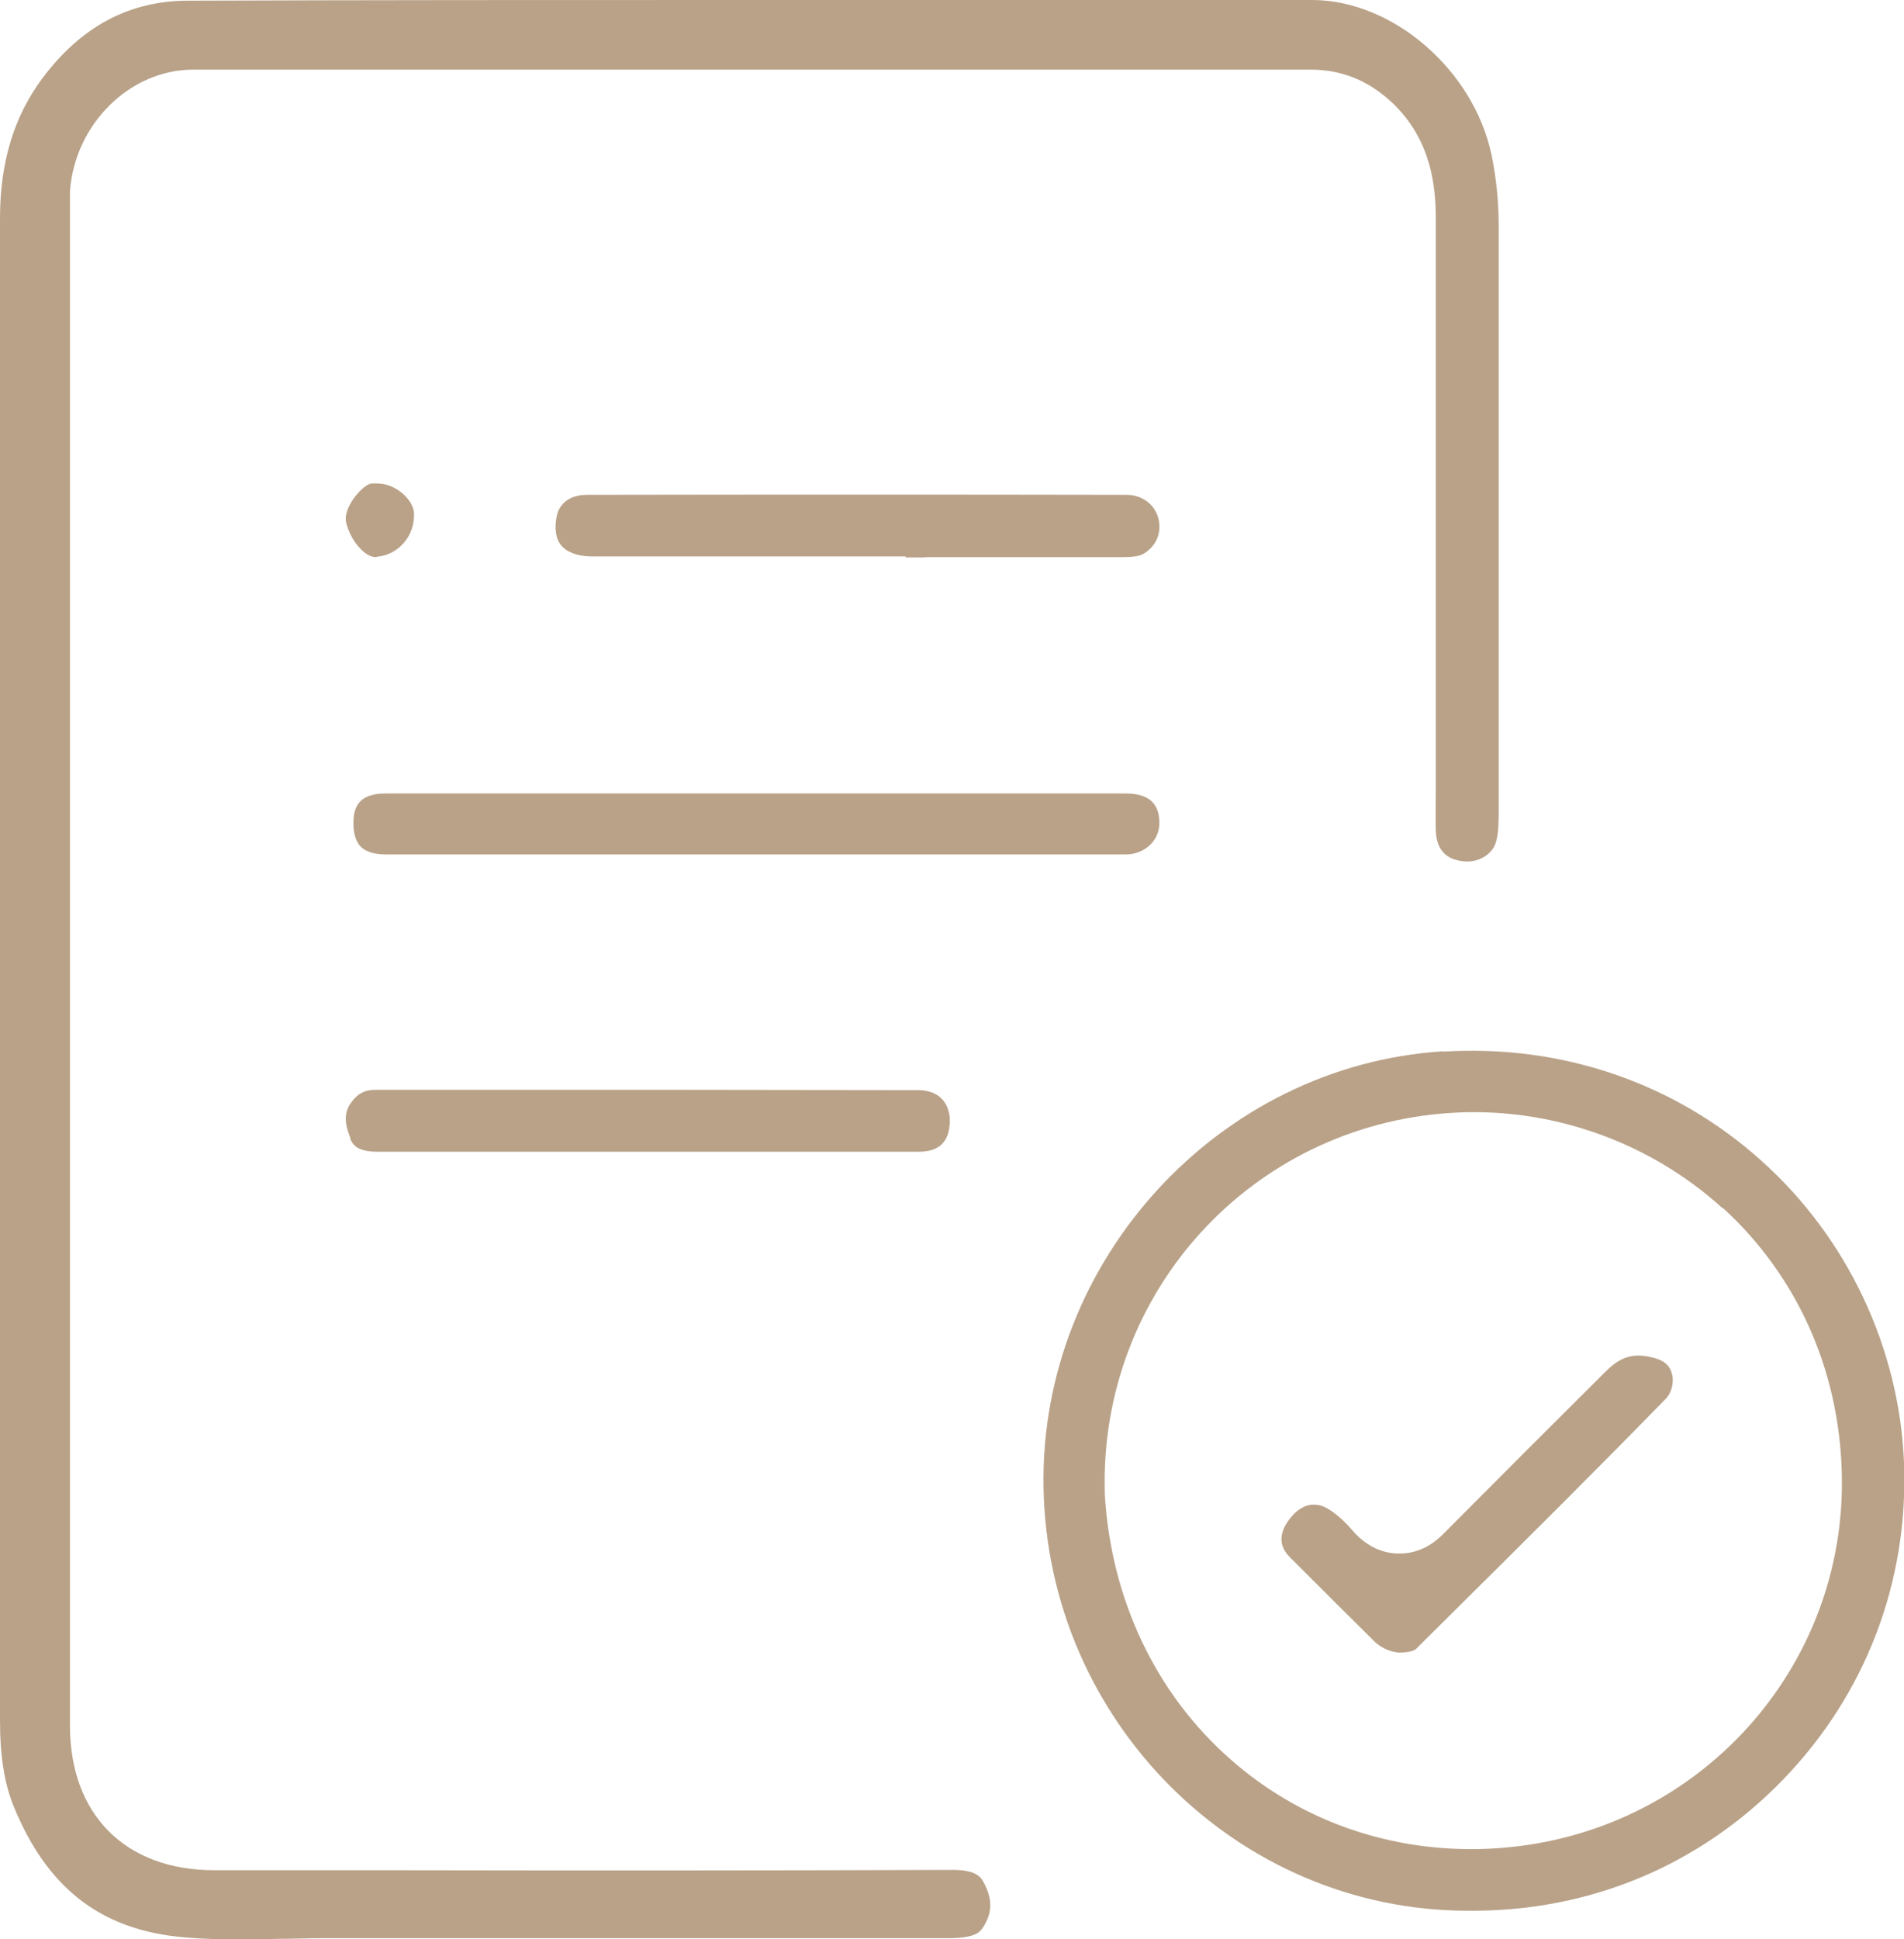
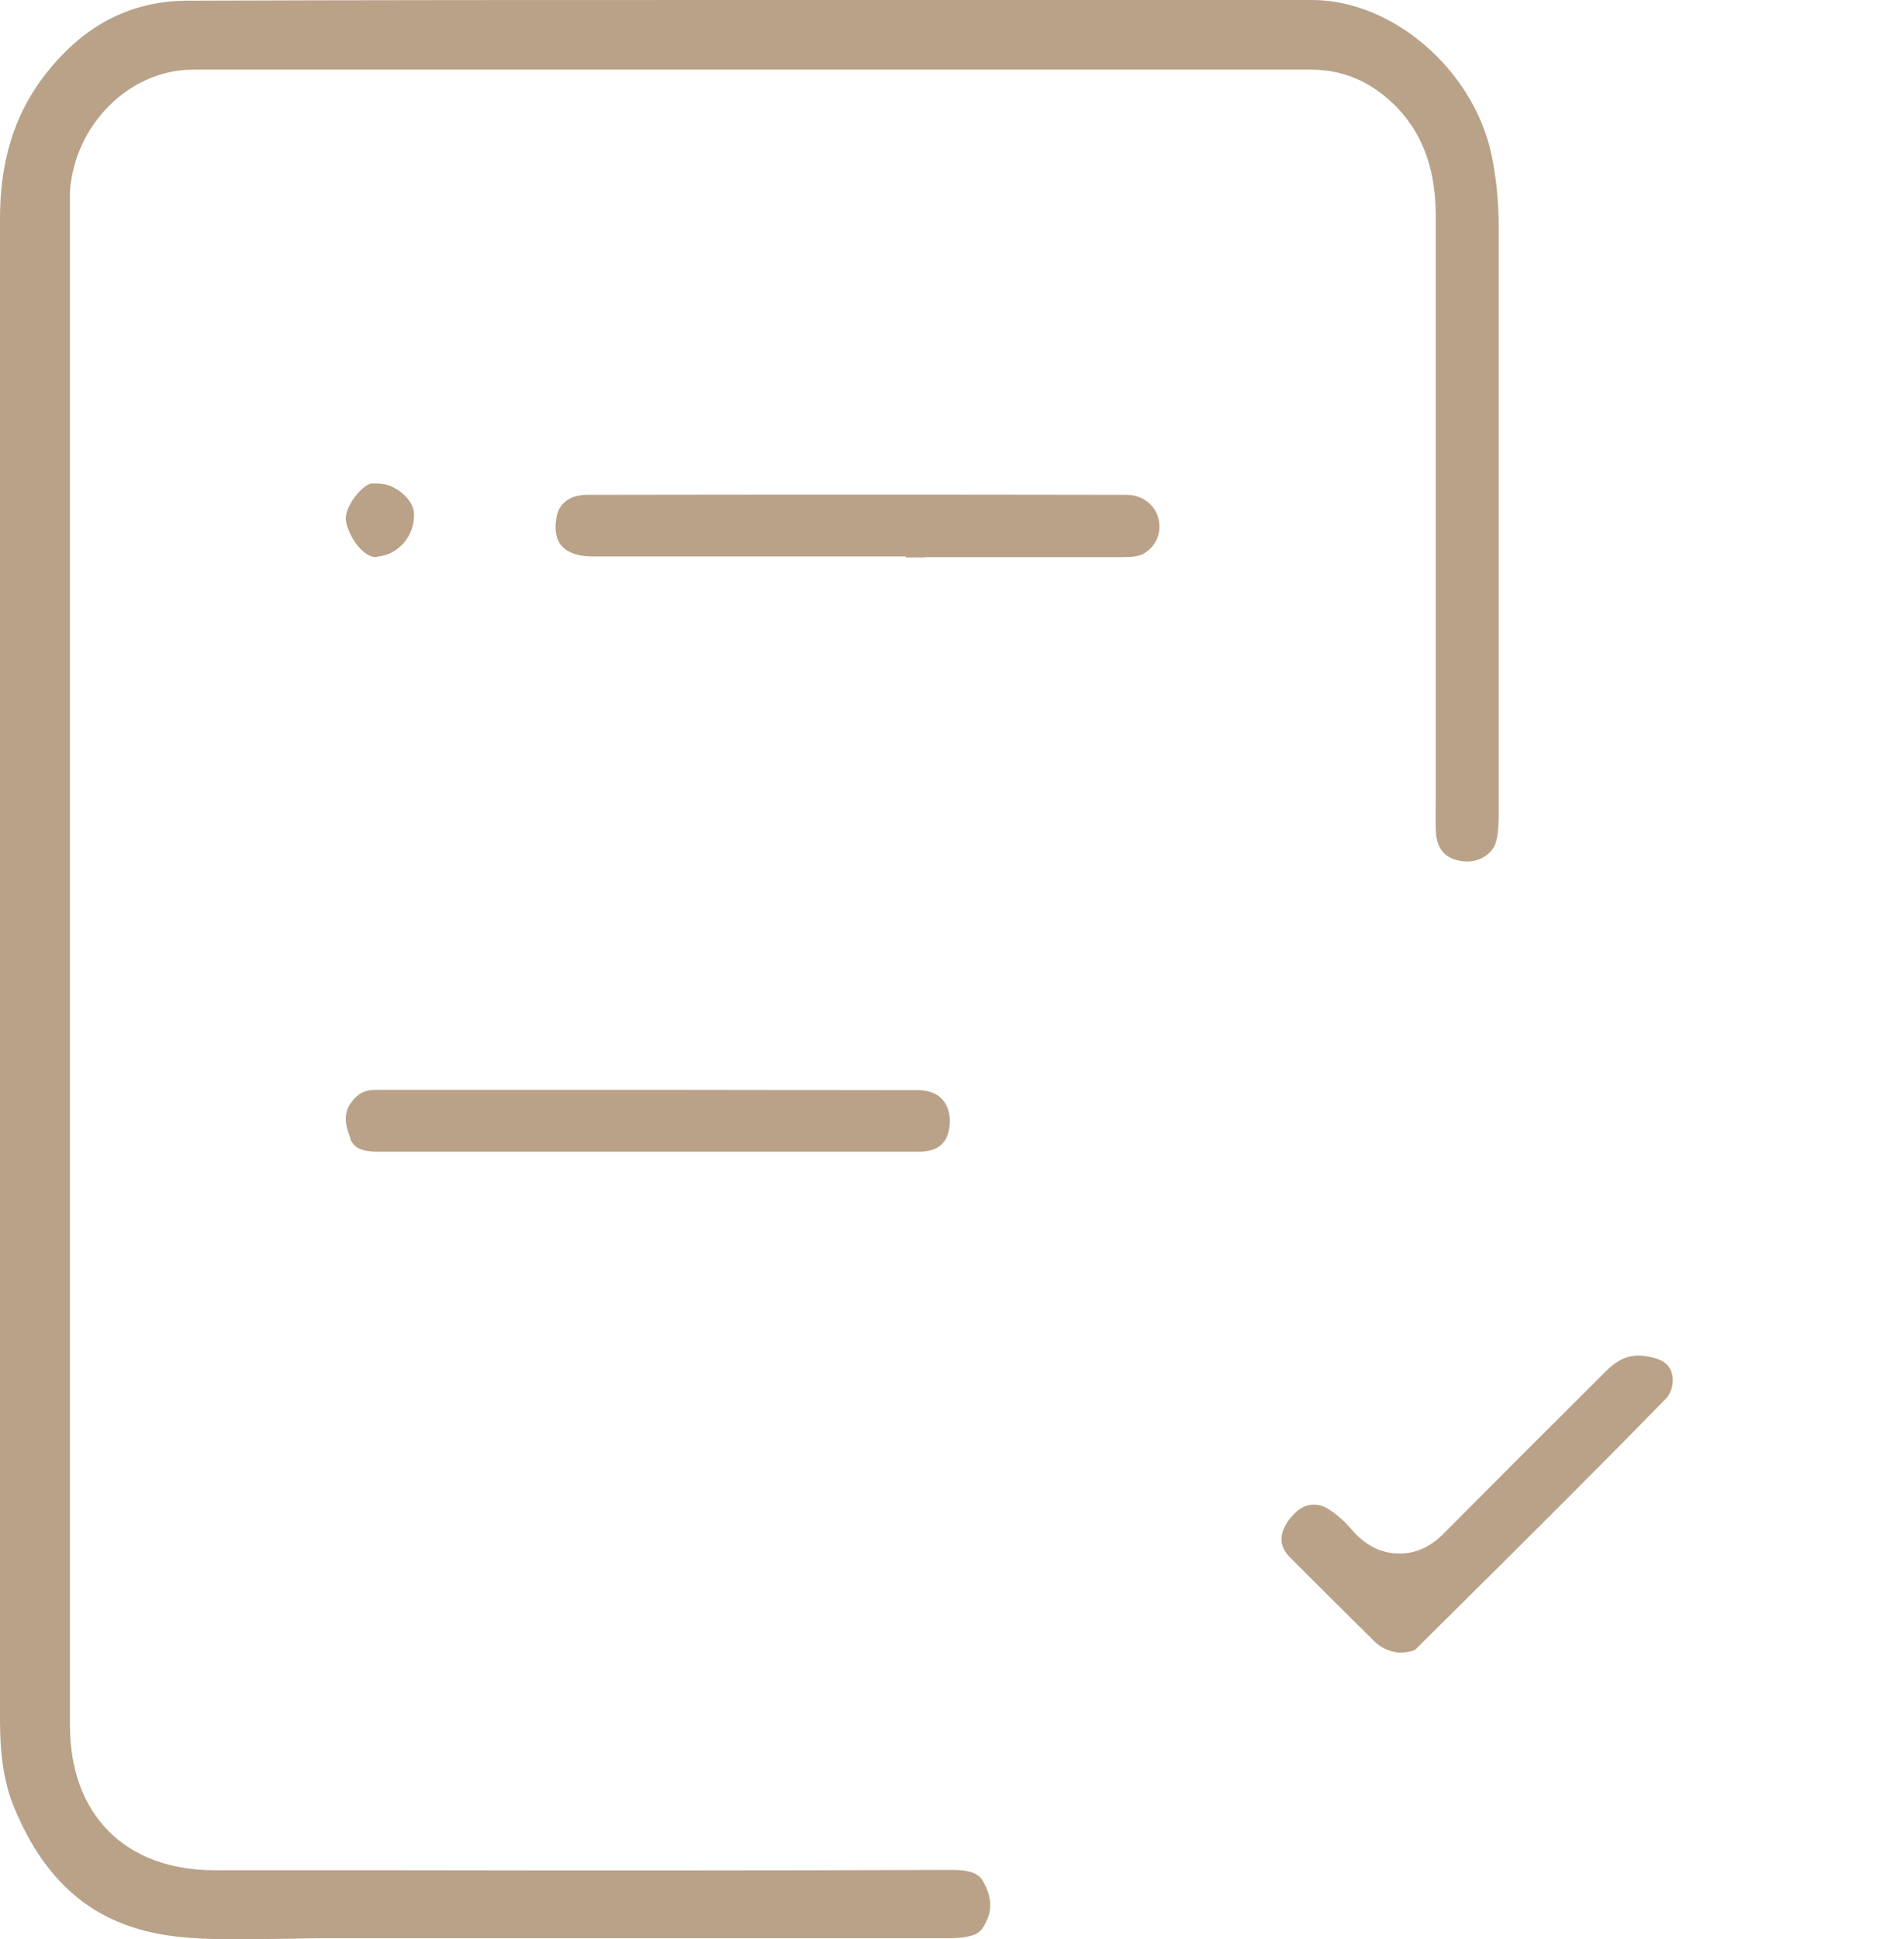
<svg xmlns="http://www.w3.org/2000/svg" id="_Слой_2" data-name="Слой 2" width="56.89" height="57.92" viewBox="0 0 56.89 57.92">
  <defs>
    <style> .cls-1 { fill: #b9a288; } </style>
  </defs>
  <g id="_Слой_1-2" data-name="Слой 1">
    <g id="hPNQLL">
      <g>
        <path class="cls-1" d="M42.9,24.82c.02,.44,.2,.72,.53,.84,.44,.15,.86,.06,1.13-.25,.17-.2,.22-.5,.22-1.17V6.79c0-.81-.08-1.52-.22-2.19C44.01,2.07,41.61,.01,39.22,0h-4.05c-4.37,0-8.75,0-13.12,0C16.58,0,11.11,0,5.63,.02c-1.77,0-3.21,.77-4.38,2.34C.41,3.5,0,4.86,0,6.52c0,5.45,0,10.89,0,16.34v11.72C0,40.18,0,45.78,0,51.38c0,1.07,.13,1.9,.42,2.6,.98,2.37,2.52,3.59,4.84,3.86,.99,.11,1.99,.09,3.06,.07,.44,0,.88-.02,1.32-.02,4.34,0,8.68,0,13.02,0h5.66s0,0,0,0c.84,0,.96-.19,1.05-.32,.28-.43,.29-.84,.03-1.33-.08-.15-.2-.39-.93-.39h-.01c-5.6,.02-11.2,.02-16.8,.01H6.41c-2.67,0-4.32-1.66-4.32-4.33V6.23c0-.17,0-.34,0-.51,.14-2.01,1.79-3.64,3.68-3.64,8.91,0,17.81,0,26.72,0h6.68c.92,0,1.73,.33,2.43,.99,1.17,1.11,1.3,2.5,1.3,3.46V23.62c0,.4-.01,.8,0,1.2Z" />
-         <path class="cls-1" d="M43.12,31.4c-6.71,.42-12.06,6.26-11.94,13.02,.12,7,5.8,12.65,12.68,12.65,.04,0,.07,0,.11,0h.03c3.53,0,6.8-1.36,9.27-3.91,2.48-2.56,3.76-5.93,3.62-9.48-.14-3.42-1.69-6.71-4.26-9.01-2.58-2.32-5.95-3.48-9.51-3.26Zm8.36,4.68c2.2,2.01,3.46,4.8,3.55,7.87,.18,5.89-4.33,10.83-10.25,11.25-.27,.02-.55,.03-.82,.03-2.68,0-5.2-.93-7.18-2.67-2.25-1.97-3.58-4.79-3.77-7.92v-.05c-.17-5.99,4.38-10.97,10.34-11.35,2.96-.19,5.92,.85,8.11,2.84Z" />
-         <path class="cls-1" d="M19.61,23.7c-1.01,0-2.02,0-3.03,0-1.69,0-3.37,0-5.06,0-.85,0-.96,.46-.96,.9,0,.21,.04,.51,.22,.69,.19,.19,.51,.23,.74,.23,7.38,0,14.75,0,22.12,0,.29,0,.55-.11,.74-.3,.17-.17,.26-.4,.26-.63,0-.38-.11-.89-1-.89h-14.03Z" />
        <path class="cls-1" d="M27.64,16.64c1.97,0,3.94,0,5.91,0,.31,0,.5-.03,.62-.1,.38-.23,.55-.63,.44-1.06-.11-.42-.49-.7-.95-.7-5.38-.01-10.75-.01-16.13,0-.47,0-.8,.23-.89,.61-.08,.37-.04,.69,.12,.89,.17,.21,.48,.33,.88,.34,1.85,0,3.7,0,5.54,0h3.88s0,.03,0,.03h.57Z" />
        <path class="cls-1" d="M10.46,34c.07,.16,.17,.4,.82,.4h6.56s0,0,0,0h3.9c1.9,0,3.81,0,5.71,0,.62,0,.92-.3,.93-.92,0-.27-.08-.49-.24-.66-.16-.17-.4-.25-.67-.26-2.51,0-5.01-.01-7.52-.01-2.91,0-5.82,0-8.73,0-.3,0-.51,.1-.69,.33-.18,.23-.31,.52-.06,1.11Z" />
        <path class="cls-1" d="M11.25,16.63c.65-.05,1.15-.62,1.12-1.3-.01-.39-.54-.89-1.09-.89h-.11s-.08,0-.08,0c-.27,.06-.77,.65-.76,1.06,0,.17,.16,.64,.5,.95,.22,.2,.37,.19,.43,.19Z" />
        <path class="cls-1" d="M38.54,45.36c-.23,.29-.42,.73-.01,1.14l.12,.12c.8,.8,1.6,1.6,2.4,2.39,.25,.25,.54,.33,.75,.35,.17,0,.42-.03,.5-.1l1.42-1.41c2-1.98,4.06-4.03,6.06-6.08,.17-.18,.25-.5,.17-.76-.04-.15-.15-.36-.56-.46-.59-.15-.97-.03-1.42,.42-1.61,1.6-3.21,3.2-4.81,4.81-.16,.16-.63,.65-1.41,.62-.35-.01-.87-.14-1.34-.69-.25-.29-.49-.5-.74-.65-.15-.09-.29-.12-.42-.12-.3,0-.54,.2-.7,.41Z" />
      </g>
    </g>
  </g>
</svg>